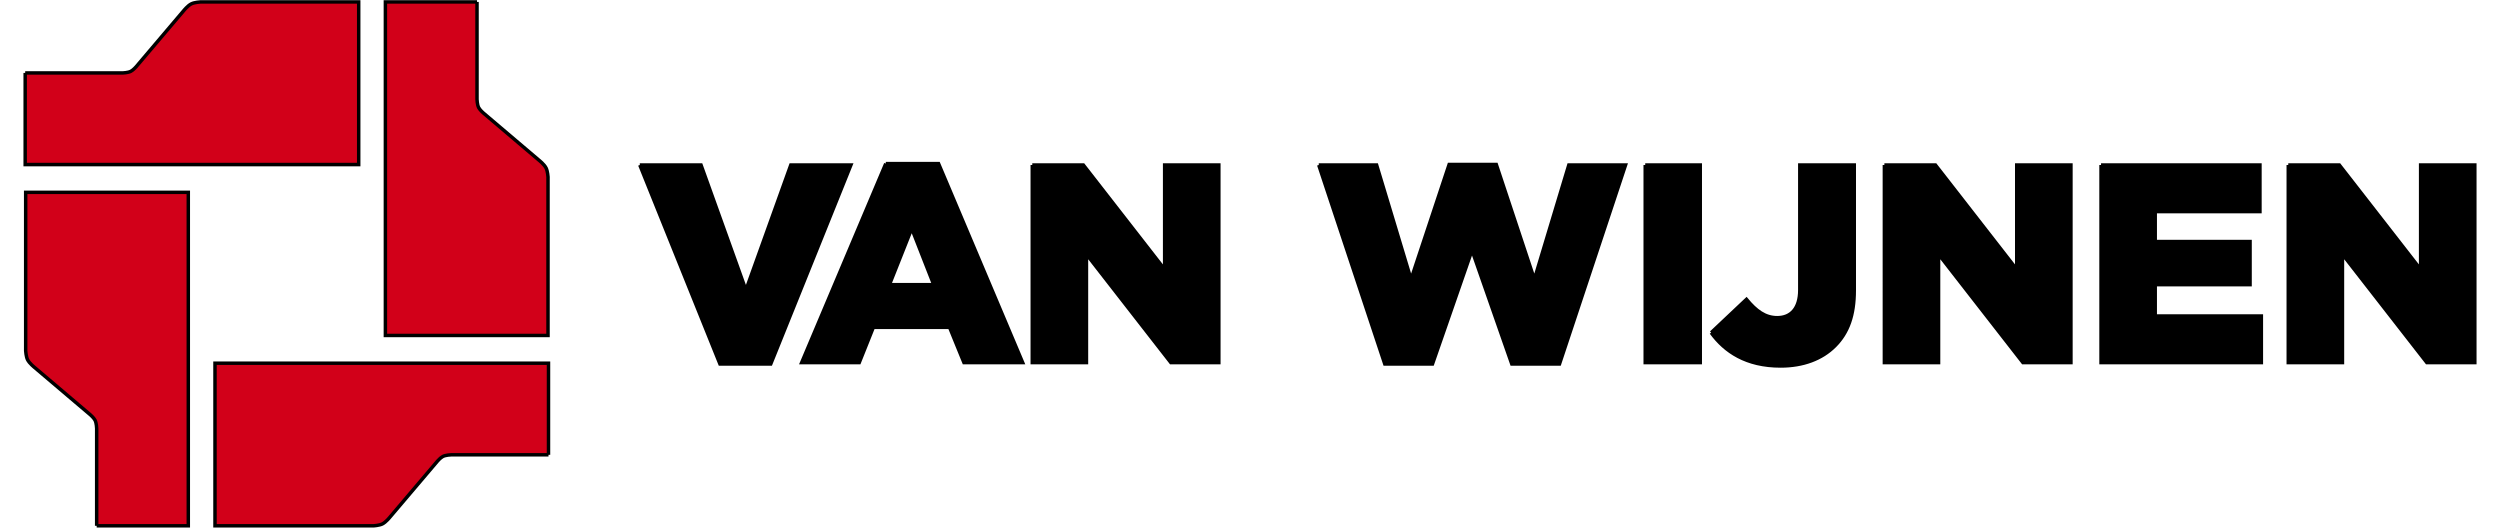
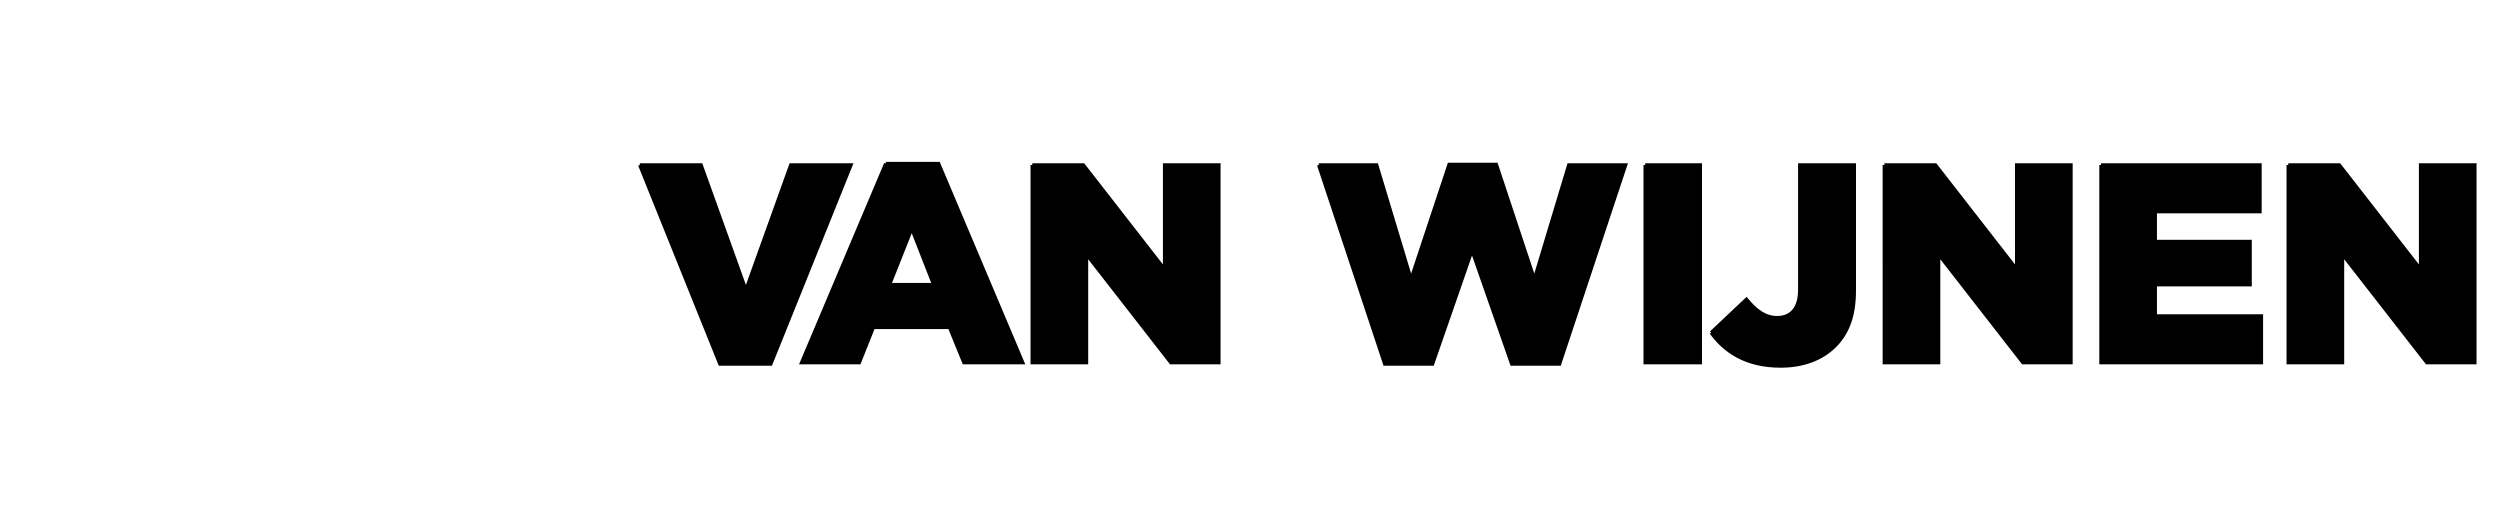
<svg xmlns="http://www.w3.org/2000/svg" version="1.1" id="svgLogo" x="0" y="0" viewBox="0 0 720 152" enable-background="new 0 0 720 152" xml:space="preserve">
-   <path stroke="null" fill-rule="evenodd" fill="#d20019" d="M7.253 21.011v26.385h96.052V.566H57.658s-1.626.095-2.532.531c-1.075.517-2.274 2.04-2.274 2.04l-13.65 16.086s-.822.95-1.516 1.308c-.837.435-2.378.48-2.378.48H7.253M27.839 151.44h26.39V55.392H7.395v45.648s.098 1.62.53 2.529c.519 1.072 2.046 2.274 2.046 2.274l16.083 13.65s.95.827 1.313 1.52c.436.836.474 2.379.474 2.379v28.048m130.126-20.451v-26.385h-96.05v46.836h45.647s1.62-.1 2.53-.528c1.077-.525 2.269-2.047 2.269-2.047l13.653-16.084s.827-.95 1.52-1.315c.838-.436 2.378-.476 2.378-.476h28.053M137.381.56h-26.39v96.05h46.837V50.961s-.1-1.62-.537-2.53c-.515-1.078-2.039-2.268-2.039-2.268L139.17 32.509s-.95-.826-1.314-1.52c-.435-.836-.474-2.375-.474-2.375V.56" />
  <path stroke="null" d="M184.262 47.527h17.639l12.924 36.008 12.923-36.008h17.314l-23.084 57.304h-14.631l-23.085-57.305m84.661 34.466l-6.34-16.177-6.422 16.177h12.762zM255.105 47.12h15.2l24.222 57.305h-16.906l-4.146-10.16h-21.947l-4.064 10.16h-16.582l24.223-57.305m42.19.407h14.713l23.41 30.074V47.527h15.606v56.898h-13.818L312.9 73.212v31.213h-15.605V47.528m82.505-.001h16.663l9.917 32.92 10.973-33.083h13.575l10.973 33.083 9.917-32.92h16.337l-19.02 57.304h-13.738l-11.46-32.757-11.38 32.757H398.82l-19.02-57.305m94.023.001h15.85v56.898h-15.85V47.528m18.995 48.28l10.162-9.591c2.76 3.334 5.363 5.283 8.858 5.283 3.982 0 6.504-2.68 6.504-7.965V47.527h15.686v36.089c0 7.153-1.79 12.193-5.609 16.013-3.737 3.74-9.105 5.77-15.606 5.77-9.916 0-16.013-4.144-19.995-9.59m49.882-48.282h14.71l23.41 30.074V47.527h15.608v56.898H582.61l-24.305-31.213v31.213h-15.604V47.528m62.398-.001h45.764v13.41h-30.158v8.617h27.312v12.438h-27.312v9.021h30.563v13.413H605.1v-56.9m53.92.001h14.712l23.409 30.074V47.527h15.606v56.898H698.93l-24.303-31.213v31.213H659.02V47.528" />
</svg>